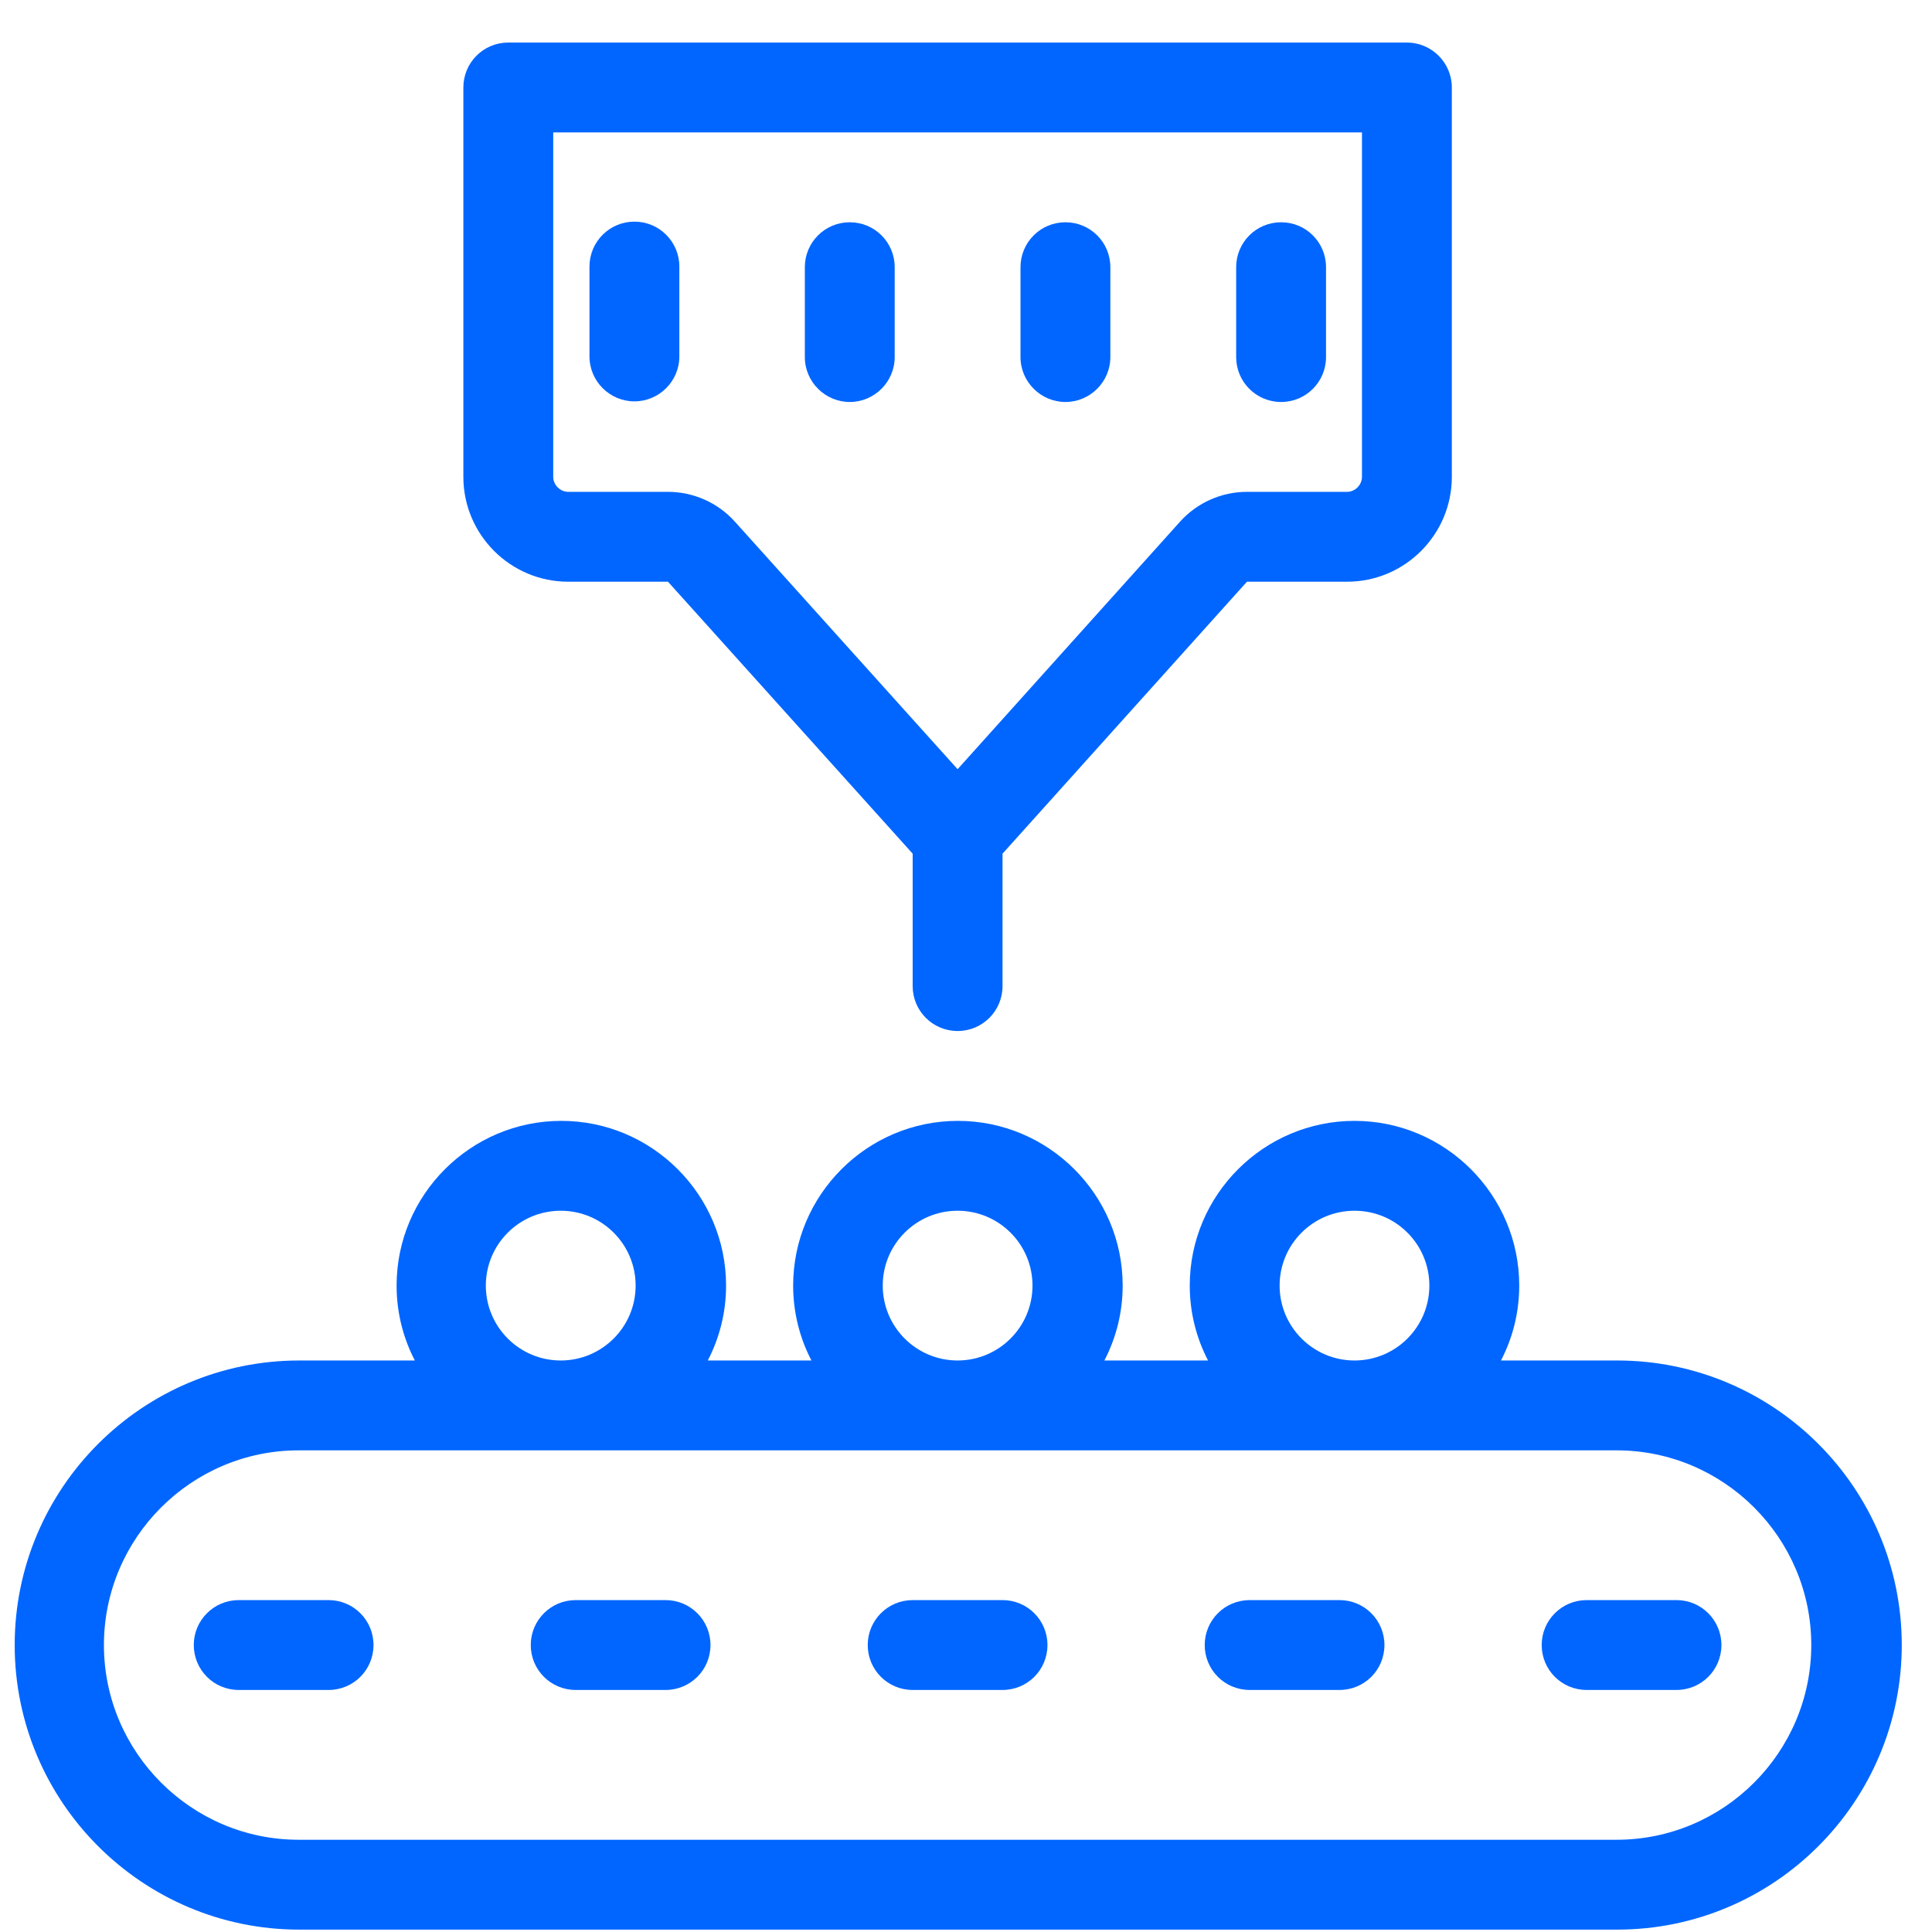
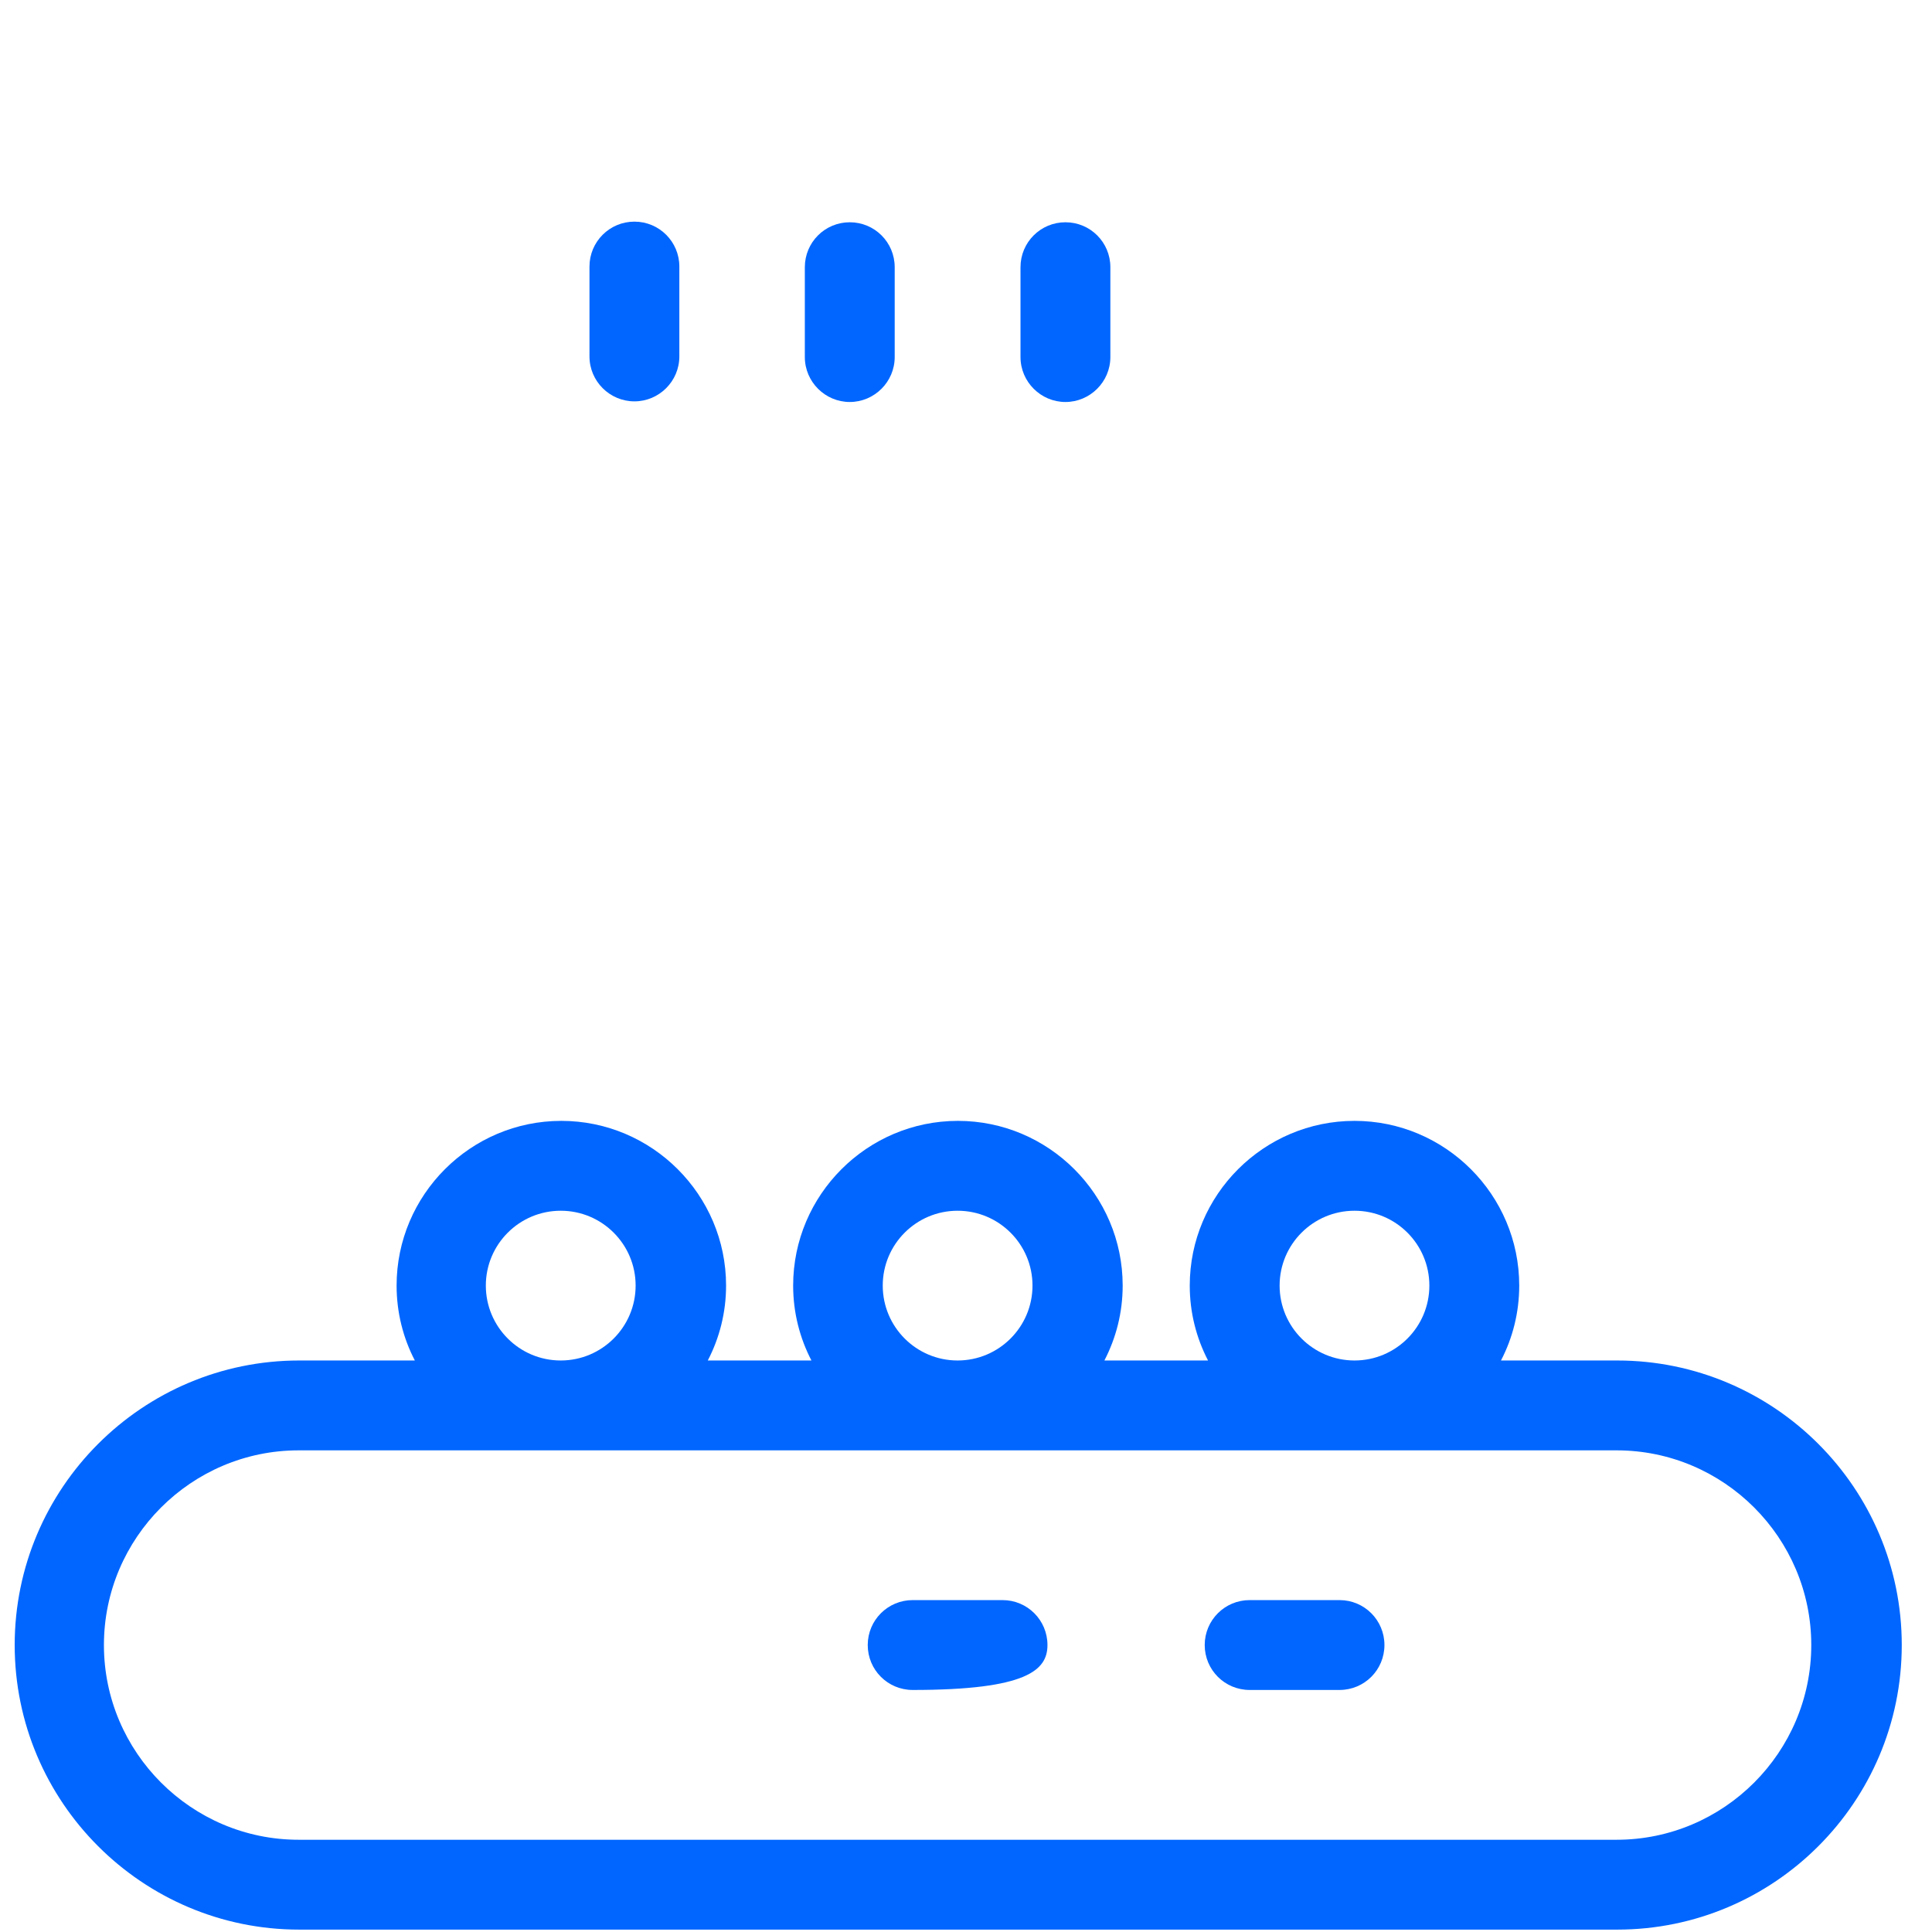
<svg xmlns="http://www.w3.org/2000/svg" width="43" height="43" viewBox="0 0 43 43" fill="none">
  <path d="M35.98 30.28H33.407C33.667 29.78 33.813 29.213 33.813 28.613C33.813 26.593 32.167 24.947 30.147 24.947C28.127 24.947 26.48 26.593 26.48 28.613C26.48 29.213 26.627 29.78 26.887 30.28H24.58C24.84 29.78 24.987 29.213 24.987 28.613C24.987 26.593 23.34 24.947 21.32 24.947C19.3 24.947 17.653 26.593 17.653 28.613C17.653 29.213 17.8 29.78 18.06 30.28H15.753C16.013 29.78 16.16 29.213 16.16 28.613C16.16 26.593 14.513 24.947 12.493 24.947C10.473 24.947 8.827 26.593 8.827 28.613C8.827 29.213 8.973 29.78 9.233 30.28H6.66C3.167 30.28 0.327 33.12 0.327 36.613C0.327 40.107 3.167 42.947 6.66 42.947H35.993C39.487 42.947 42.327 40.107 42.327 36.613C42.327 33.12 39.487 30.28 35.993 30.28H35.98ZM28.48 28.613C28.48 27.693 29.227 26.947 30.147 26.947C31.067 26.947 31.813 27.693 31.813 28.613C31.813 29.533 31.067 30.28 30.147 30.28C29.227 30.28 28.48 29.533 28.48 28.613ZM21.313 26.947C22.233 26.947 22.98 27.693 22.98 28.613C22.98 29.533 22.233 30.28 21.313 30.28C20.393 30.28 19.647 29.533 19.647 28.613C19.647 27.693 20.393 26.947 21.313 26.947ZM10.813 28.613C10.813 27.693 11.56 26.947 12.48 26.947C13.4 26.947 14.147 27.693 14.147 28.613C14.147 29.533 13.4 30.28 12.48 30.28C11.56 30.28 10.813 29.533 10.813 28.613ZM35.98 40.947H6.647C4.26 40.947 2.313 39 2.313 36.613C2.313 34.227 4.26 32.28 6.647 32.28H35.98C38.367 32.28 40.313 34.227 40.313 36.613C40.313 39 38.367 40.947 35.98 40.947Z" fill="#0066FF" />
-   <path d="M7.313 35.613H5.313C4.76 35.613 4.313 36.06 4.313 36.613C4.313 37.167 4.76 37.613 5.313 37.613H7.313C7.867 37.613 8.313 37.167 8.313 36.613C8.313 36.06 7.867 35.613 7.313 35.613Z" fill="#0066FF" />
-   <path d="M14.813 35.613H12.813C12.26 35.613 11.813 36.06 11.813 36.613C11.813 37.167 12.26 37.613 12.813 37.613H14.813C15.367 37.613 15.813 37.167 15.813 36.613C15.813 36.06 15.367 35.613 14.813 35.613Z" fill="#0066FF" />
-   <path d="M22.313 35.613H20.313C19.76 35.613 19.313 36.06 19.313 36.613C19.313 37.167 19.76 37.613 20.313 37.613H22.313C22.867 37.613 23.313 37.167 23.313 36.613C23.313 36.06 22.867 35.613 22.313 35.613Z" fill="#0066FF" />
+   <path d="M22.313 35.613H20.313C19.76 35.613 19.313 36.06 19.313 36.613C19.313 37.167 19.76 37.613 20.313 37.613C22.867 37.613 23.313 37.167 23.313 36.613C23.313 36.06 22.867 35.613 22.313 35.613Z" fill="#0066FF" />
  <path d="M29.813 35.613H27.813C27.26 35.613 26.813 36.06 26.813 36.613C26.813 37.167 27.26 37.613 27.813 37.613H29.813C30.367 37.613 30.813 37.167 30.813 36.613C30.813 36.06 30.367 35.613 29.813 35.613Z" fill="#0066FF" />
-   <path d="M37.313 35.613H35.313C34.76 35.613 34.313 36.06 34.313 36.613C34.313 37.167 34.76 37.613 35.313 37.613H37.313C37.867 37.613 38.313 37.167 38.313 36.613C38.313 36.06 37.867 35.613 37.313 35.613Z" fill="#0066FF" />
-   <path d="M30.313 2.947V10.613C30.313 10.793 30.16 10.947 29.98 10.947H27.753C27.187 10.947 26.647 11.187 26.267 11.607L21.313 17.12L16.353 11.607C15.973 11.187 15.433 10.947 14.867 10.947H12.647C12.467 10.947 12.313 10.793 12.313 10.613V2.947H30.313ZM31.313 0.947H11.313C10.76 0.947 10.313 1.393 10.313 1.947V10.613C10.313 11.9 11.36 12.947 12.647 12.947H14.867L20.313 19V21.947C20.313 22.5 20.76 22.947 21.313 22.947C21.867 22.947 22.313 22.5 22.313 21.947V19L27.753 12.947H29.98C31.267 12.947 32.313 11.9 32.313 10.613V1.947C32.313 1.393 31.86 0.947 31.313 0.947Z" fill="#0066FF" />
-   <path d="M29.513 7.947C29.513 8.5 29.067 8.947 28.513 8.947C27.96 8.947 27.513 8.5 27.513 7.947V5.947C27.513 5.393 27.96 4.947 28.513 4.947C29.067 4.947 29.513 5.393 29.513 5.947V7.947Z" fill="#0066FF" />
  <path d="M24.713 5.947V7.947C24.713 8.5 24.26 8.947 23.713 8.947C23.167 8.947 22.713 8.5 22.713 7.947V5.947C22.713 5.393 23.16 4.947 23.713 4.947C24.267 4.947 24.713 5.393 24.713 5.947Z" fill="#0066FF" />
  <path d="M19.913 5.947V7.947C19.913 8.5 19.46 8.947 18.913 8.947C18.367 8.947 17.913 8.5 17.913 7.947V5.947C17.913 5.393 18.36 4.947 18.913 4.947C19.467 4.947 19.913 5.393 19.913 5.947Z" fill="#0066FF" />
  <path d="M15.12 5.933V7.933C15.12 8.487 14.667 8.933 14.12 8.933C13.573 8.933 13.12 8.487 13.12 7.933V5.933C13.12 5.38 13.567 4.933 14.12 4.933C14.673 4.933 15.12 5.38 15.12 5.933Z" fill="#0066FF" />
</svg>